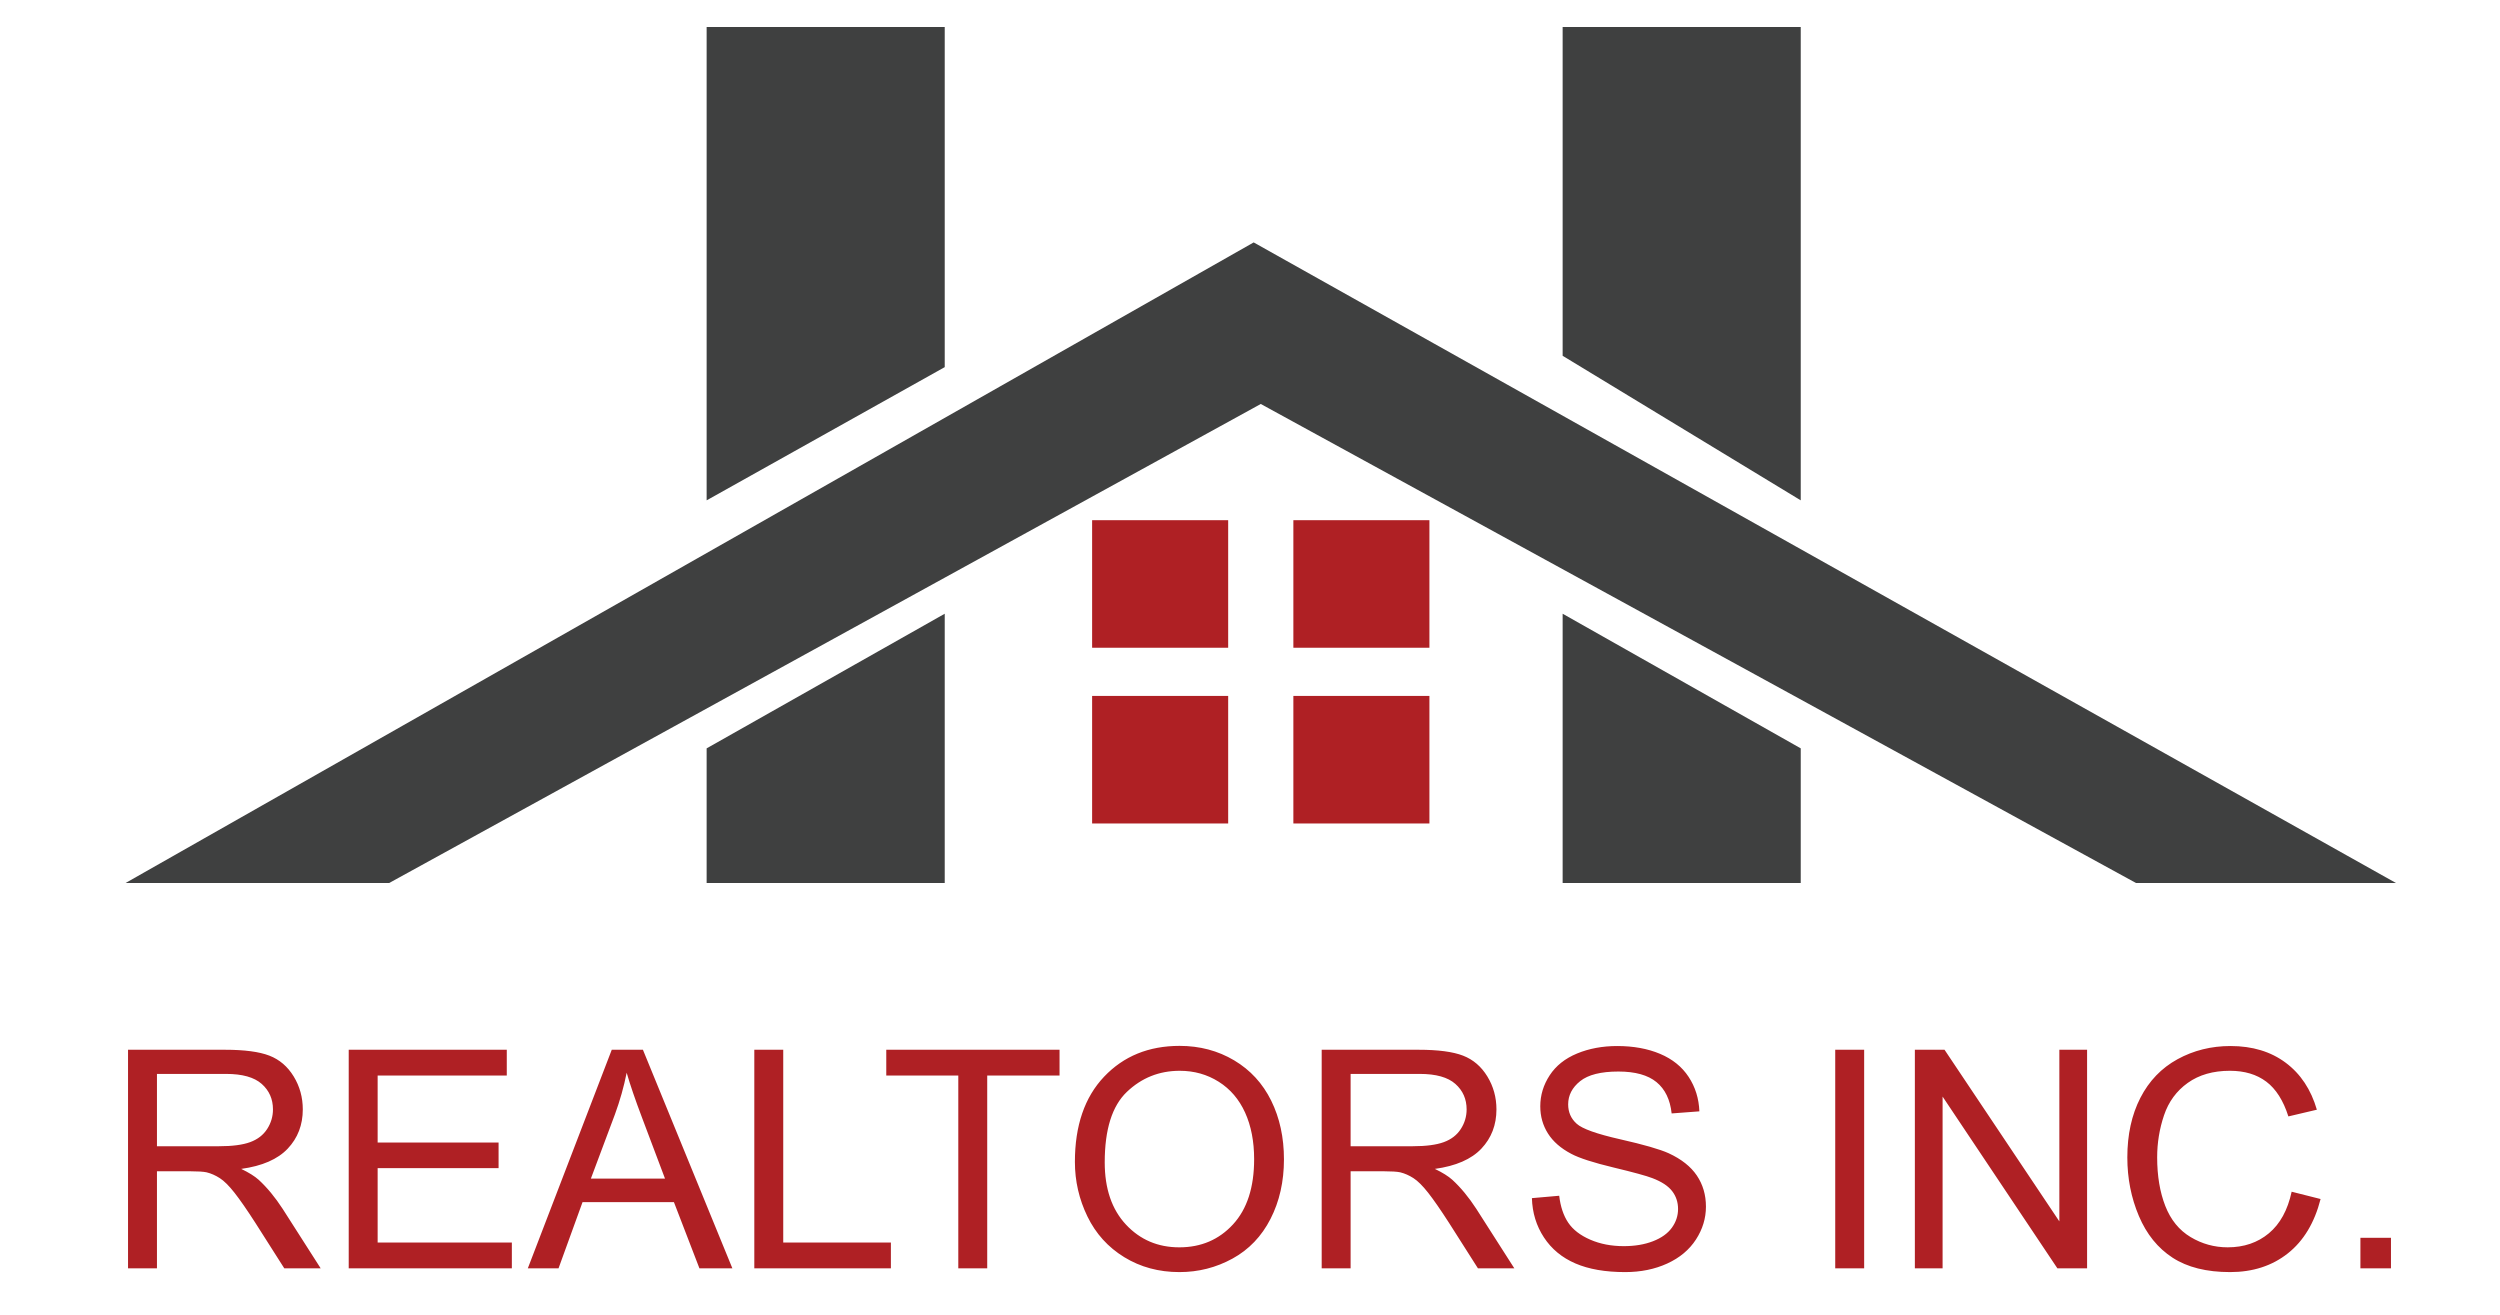
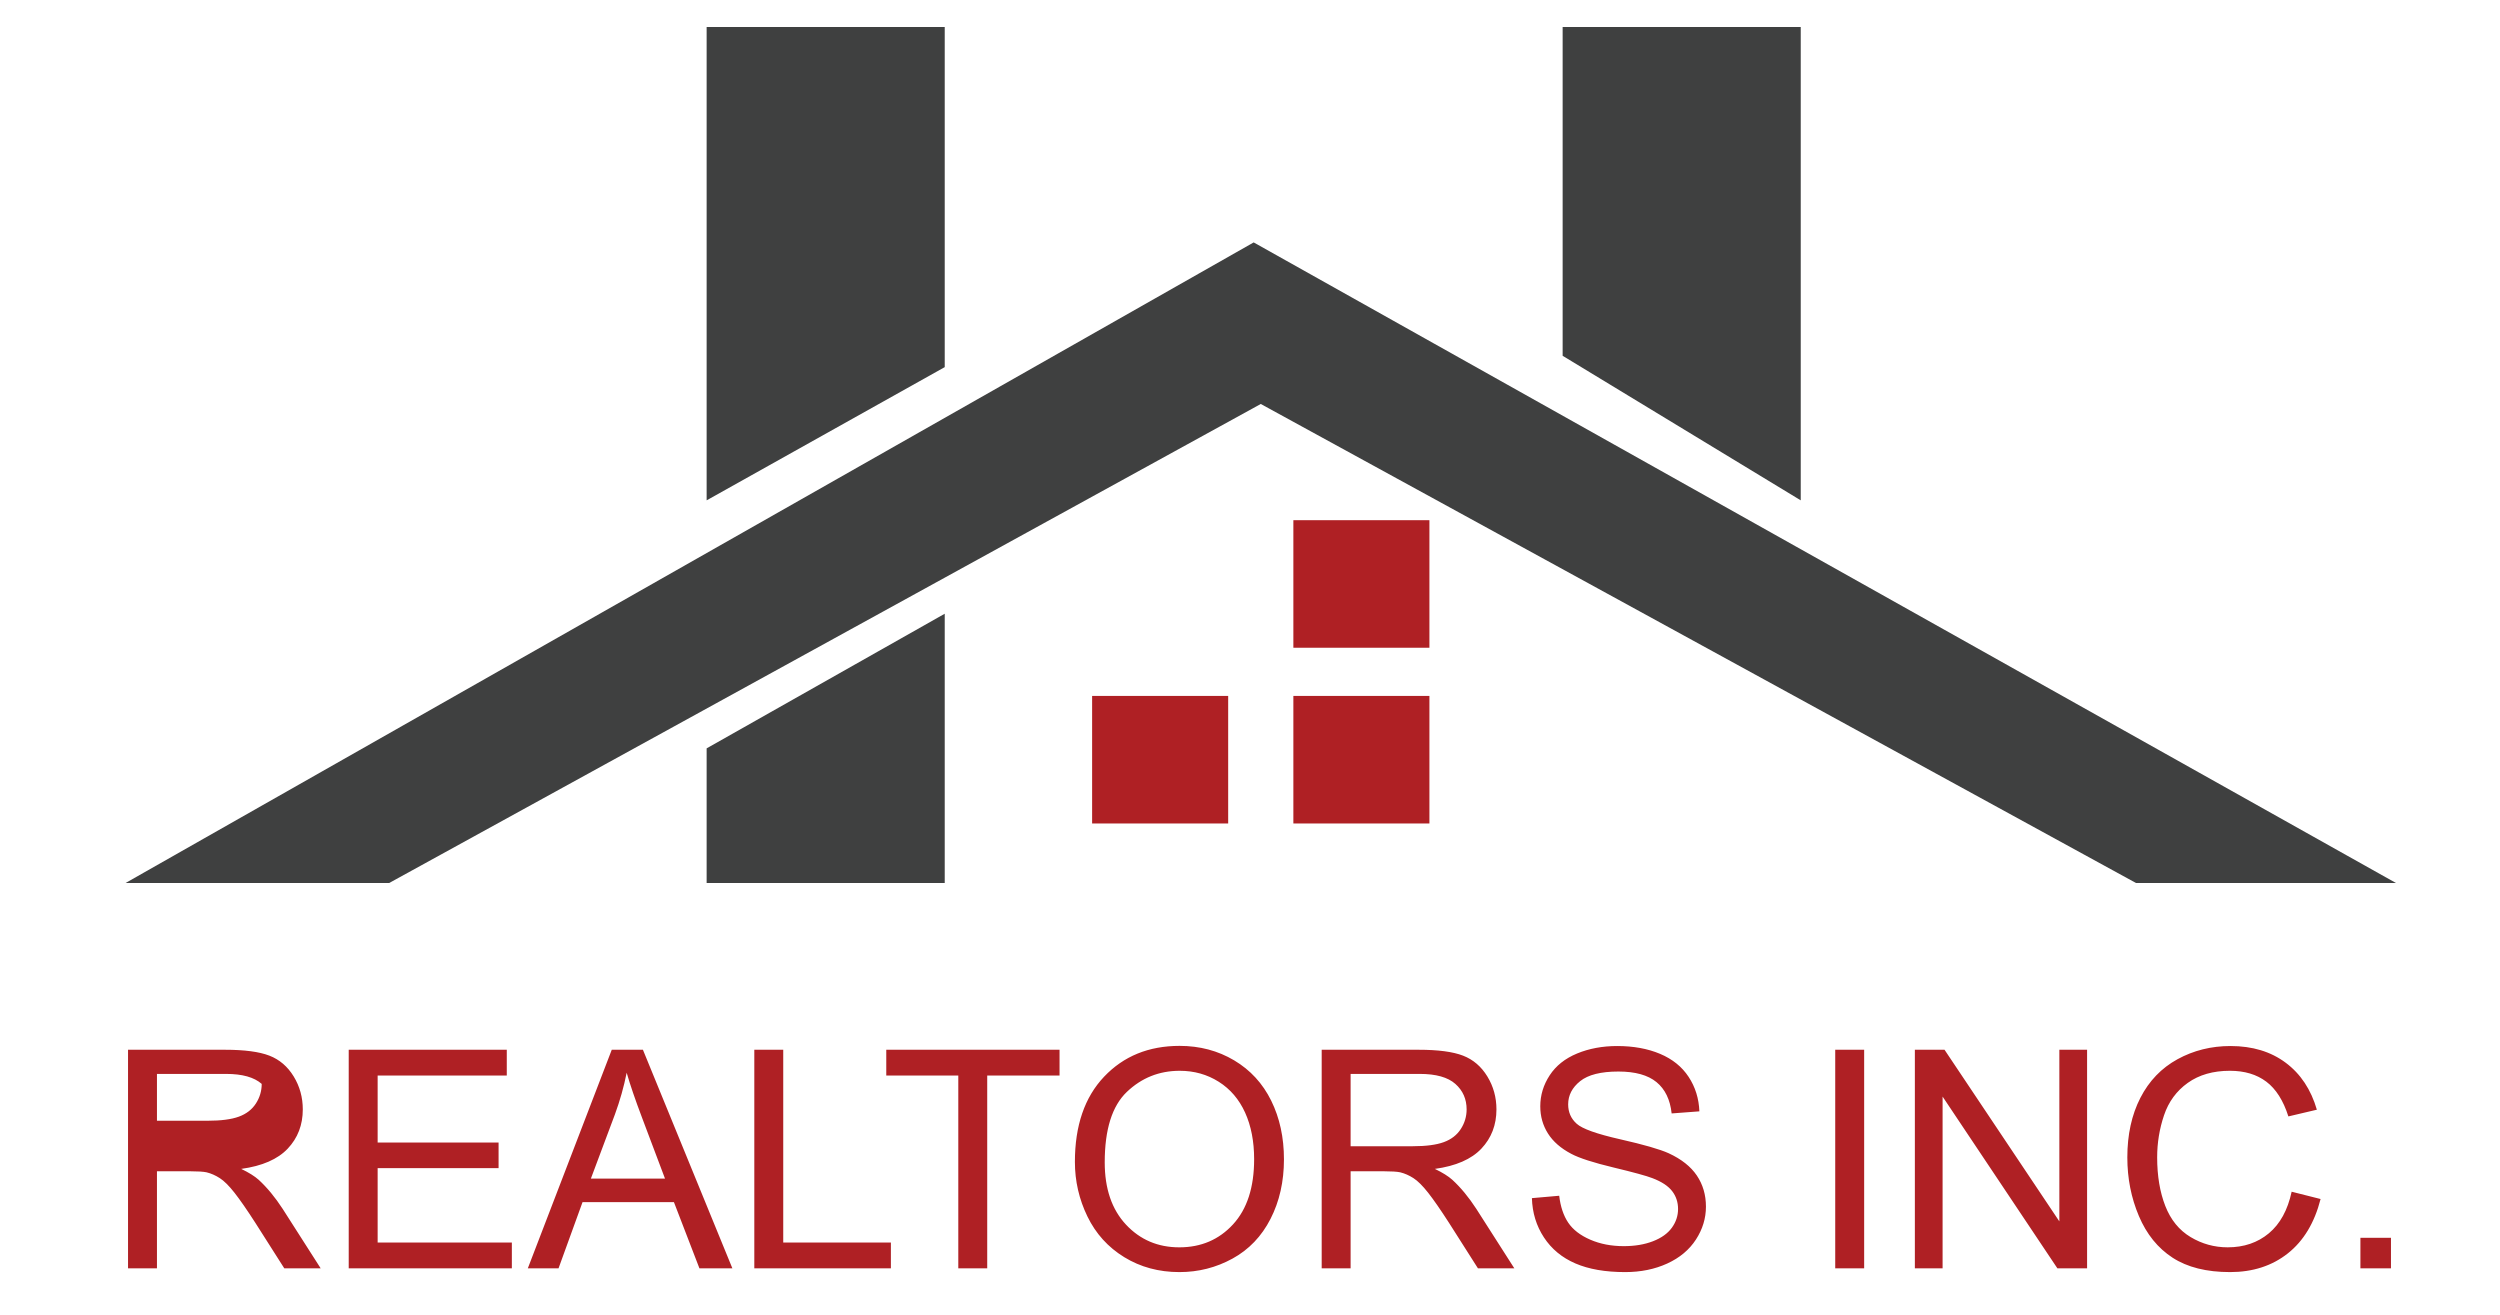
<svg xmlns="http://www.w3.org/2000/svg" version="1.1" id="Layer_1" x="0px" y="0px" width="882px" height="464px" viewBox="0 15.5 882 464" enable-background="new 0 15.5 882 464" xml:space="preserve">
  <g>
    <polygon fill="#3F4040" points="44.3,327.023 442.3,101.023 845.3,327.023 753.579,327.023 444.8,158.023 137.3,327.023  " />
    <polygon fill="#3F4040" points="249.3,25.023 249.3,192.023 333.3,145.023 333.3,25.023  " />
    <polygon fill="#3F4040" points="551.3,141.023 551.3,25.023 635.3,25.023 635.3,192.023  " />
-     <polygon fill="#3F4040" points="551.3,232.023 551.3,327.023 635.3,327.023 635.3,279.523  " />
    <polygon fill="#3F4040" points="249.3,279.523 333.3,232.023 333.3,327.023 249.3,327.023  " />
-     <rect x="385.3" y="199.023" fill="#AF2024" width="48" height="45" />
    <rect x="456.3" y="199.023" fill="#AF2024" width="48" height="45" />
    <rect x="385.3" y="261.023" fill="#AF2024" width="48" height="45" />
    <rect x="456.3" y="261.023" fill="#AF2024" width="48" height="45" />
  </g>
  <g>
-     <path fill="#AF2024" d="M843.535,462.977v-10.782h-10.783v10.782H843.535z M800.449,450.615c-3.964,3.297-8.804,4.942-14.52,4.942   c-4.7,0-9.066-1.209-13.101-3.629c-4.033-2.42-7.005-6.076-8.916-10.969s-2.866-10.617-2.866-17.176   c0-5.086,0.806-10.021,2.42-14.81c1.611-4.786,4.408-8.602,8.391-11.442c3.979-2.841,8.934-4.261,14.861-4.261   c5.154,0,9.434,1.279,12.836,3.841c3.4,2.561,5.997,6.646,7.786,12.258l10.048-2.367c-2.069-7.119-5.734-12.646-10.995-16.571   c-5.261-3.928-11.749-5.894-19.464-5.894c-6.805,0-13.039,1.553-18.702,4.655c-5.664,3.104-10.031,7.646-13.1,13.626   c-3.069,5.979-4.604,12.985-4.604,21.018c0,7.365,1.358,14.256,4.077,20.674c2.717,6.418,6.681,11.32,11.889,14.703   c5.208,3.385,11.969,5.078,20.28,5.078c8.03,0,14.826-2.201,20.385-6.604c5.56-4.4,9.408-10.794,11.548-19.175l-10.206-2.578   C807.096,442.426,804.412,447.318,800.449,450.615z M685.346,462.977v-60.604l40.508,60.604h10.469v-77.121h-9.785v60.552   l-40.507-60.552h-10.469v77.121H685.346z M657.675,462.977v-77.121h-10.206v77.121H657.675z M544.7,452.061   c2.684,4.087,6.382,7.146,11.101,9.181c4.717,2.035,10.564,3.053,17.545,3.053c5.505,0,10.459-1.01,14.86-3.025   c4.4-2.016,7.776-4.84,10.128-8.471c2.349-3.629,3.523-7.496,3.523-11.6c0-4.138-1.07-7.793-3.209-10.97   c-2.14-3.174-5.454-5.795-9.942-7.862c-3.087-1.402-8.776-3.043-17.07-4.92c-8.295-1.875-13.424-3.709-15.389-5.498   c-1.999-1.787-2.999-4.066-2.999-6.838c0-3.191,1.412-5.918,4.235-8.181c2.822-2.264,7.32-3.395,13.493-3.395   c5.927,0,10.407,1.246,13.44,3.736c3.033,2.489,4.813,6.172,5.341,11.047l9.784-0.736c-0.176-4.525-1.438-8.576-3.788-12.152   c-2.35-3.578-5.707-6.287-10.073-8.129c-4.366-1.84-9.408-2.762-15.125-2.762c-5.19,0-9.908,0.877-14.15,2.631   c-4.244,1.754-7.471,4.322-9.68,7.707c-2.21,3.385-3.314,7.023-3.314,10.916c0,3.543,0.902,6.742,2.709,9.602   c1.807,2.857,4.552,5.253,8.233,7.181c2.841,1.51,7.803,3.113,14.888,4.813c7.084,1.701,11.66,2.955,13.73,3.763   c3.226,1.227,5.541,2.743,6.943,4.551c1.402,1.807,2.104,3.918,2.104,6.338c0,2.387-0.729,4.586-2.184,6.604   c-1.456,2.017-3.675,3.604-6.654,4.761c-2.981,1.158-6.418,1.735-10.312,1.735c-4.385,0-8.33-0.764-11.837-2.289   c-3.508-1.524-6.094-3.522-7.76-5.995c-1.666-2.474-2.729-5.64-3.184-9.496l-9.627,0.842   C540.605,443.355,542.018,447.977,544.7,452.061z M476.495,394.377h24.409c5.717,0,9.898,1.176,12.547,3.525   c2.647,2.35,3.973,5.348,3.973,8.996c0,2.489-0.685,4.795-2.053,6.918c-1.366,2.121-3.365,3.664-5.996,4.629   s-6.278,1.446-10.942,1.446h-21.938V394.377z M476.495,462.977V428.73h11.836c2.632,0,4.524,0.122,5.683,0.366   c1.578,0.388,3.131,1.07,4.656,2.054c1.524,0.982,3.252,2.7,5.182,5.153c1.929,2.455,4.384,5.998,7.365,10.627l10.205,16.045   h12.837l-13.415-20.989c-2.666-4.104-5.489-7.521-8.471-10.258c-1.402-1.263-3.454-2.543-6.154-3.841   c7.398-1.018,12.871-3.401,16.413-7.153c3.542-3.754,5.313-8.365,5.313-13.836c0-4.244-1.069-8.119-3.209-11.627   c-2.14-3.506-4.997-5.953-8.574-7.338c-3.577-1.386-8.804-2.078-15.678-2.078h-34.194v77.12L476.495,462.977L476.495,462.977z    M397.559,400.717c5.208-4.963,11.424-7.443,18.648-7.443c5.086,0,9.672,1.287,13.758,3.865c4.085,2.578,7.188,6.209,9.312,10.892   c2.121,4.682,3.183,10.162,3.183,16.438c0,9.926-2.48,17.588-7.443,22.988c-4.963,5.402-11.284,8.102-18.965,8.102   c-7.541,0-13.811-2.674-18.808-8.021s-7.497-12.67-7.497-21.963C389.746,413.965,392.351,405.68,397.559,400.717z M383.644,444.67   c2.946,6.068,7.277,10.855,12.994,14.361c5.716,3.508,12.205,5.262,19.465,5.262c6.698,0,12.941-1.588,18.728-4.762   c5.787-3.174,10.259-7.847,13.414-14.021c3.156-6.172,4.734-13.17,4.734-20.989c0-7.716-1.498-14.615-4.496-20.701   c-3-6.084-7.356-10.828-13.074-14.23c-5.717-3.4-12.135-5.104-19.254-5.104c-10.872,0-19.746,3.623-26.619,10.863   c-6.874,7.243-10.311,17.266-10.311,30.065C379.225,432.186,380.698,438.604,383.644,444.67z M348.291,462.977v-68.021h25.516   v-9.101h-61.13v9.101h25.41v68.021H348.291z M314.308,462.977v-9.1h-37.981v-68.021H266.12v77.121H314.308z M216.933,408.686   c1.789-4.872,3.173-9.782,4.156-14.729c1.191,4.174,3.016,9.504,5.471,15.992l8.049,21.356h-26.146L216.933,408.686z    M197.047,462.977l8.47-23.356h32.248l8.996,23.356h11.626l-31.564-77.121h-10.994l-29.618,77.121H197.047z M180.581,462.977v-9.1   h-47.348v-26.252h42.665v-9.049h-42.665v-23.621h45.559v-9.1h-55.765v77.12L180.581,462.977L180.581,462.977z M55.375,394.377   h24.41c5.716,0,9.897,1.176,12.546,3.525c2.647,2.35,3.972,5.348,3.972,8.996c0,2.489-0.684,4.795-2.052,6.918   c-1.368,2.121-3.367,3.664-5.997,4.629s-6.278,1.446-10.942,1.446H55.375V394.377z M55.375,462.977V428.73h11.837   c2.63,0,4.523,0.122,5.682,0.366c1.578,0.388,3.13,1.07,4.656,2.054c1.525,0.981,3.252,2.7,5.182,5.153   c1.929,2.455,4.385,5.998,7.365,10.627l10.206,16.045h12.836l-13.415-20.989c-2.666-4.104-5.489-7.521-8.47-10.258   c-1.403-1.263-3.455-2.543-6.155-3.841c7.399-1.018,12.871-3.401,16.414-7.153c3.542-3.754,5.313-8.365,5.313-13.836   c0-4.244-1.07-8.119-3.209-11.627c-2.141-3.506-4.998-5.953-8.575-7.338c-3.577-1.386-8.804-2.078-15.677-2.078H45.17v77.12   L55.375,462.977L55.375,462.977z" />
+     <path fill="#AF2024" d="M843.535,462.977v-10.782h-10.783v10.782H843.535z M800.449,450.615c-3.964,3.297-8.804,4.942-14.52,4.942   c-4.7,0-9.066-1.209-13.101-3.629c-4.033-2.42-7.005-6.076-8.916-10.969s-2.866-10.617-2.866-17.176   c0-5.086,0.806-10.021,2.42-14.81c1.611-4.786,4.408-8.602,8.391-11.442c3.979-2.841,8.934-4.261,14.861-4.261   c5.154,0,9.434,1.279,12.836,3.841c3.4,2.561,5.997,6.646,7.786,12.258l10.048-2.367c-2.069-7.119-5.734-12.646-10.995-16.571   c-5.261-3.928-11.749-5.894-19.464-5.894c-6.805,0-13.039,1.553-18.702,4.655c-5.664,3.104-10.031,7.646-13.1,13.626   c-3.069,5.979-4.604,12.985-4.604,21.018c0,7.365,1.358,14.256,4.077,20.674c2.717,6.418,6.681,11.32,11.889,14.703   c5.208,3.385,11.969,5.078,20.28,5.078c8.03,0,14.826-2.201,20.385-6.604c5.56-4.4,9.408-10.794,11.548-19.175l-10.206-2.578   C807.096,442.426,804.412,447.318,800.449,450.615z M685.346,462.977v-60.604l40.508,60.604h10.469v-77.121h-9.785v60.552   l-40.507-60.552h-10.469v77.121H685.346z M657.675,462.977v-77.121h-10.206v77.121H657.675z M544.7,452.061   c2.684,4.087,6.382,7.146,11.101,9.181c4.717,2.035,10.564,3.053,17.545,3.053c5.505,0,10.459-1.01,14.86-3.025   c4.4-2.016,7.776-4.84,10.128-8.471c2.349-3.629,3.523-7.496,3.523-11.6c0-4.138-1.07-7.793-3.209-10.97   c-2.14-3.174-5.454-5.795-9.942-7.862c-3.087-1.402-8.776-3.043-17.07-4.92c-8.295-1.875-13.424-3.709-15.389-5.498   c-1.999-1.787-2.999-4.066-2.999-6.838c0-3.191,1.412-5.918,4.235-8.181c2.822-2.264,7.32-3.395,13.493-3.395   c5.927,0,10.407,1.246,13.44,3.736c3.033,2.489,4.813,6.172,5.341,11.047l9.784-0.736c-0.176-4.525-1.438-8.576-3.788-12.152   c-2.35-3.578-5.707-6.287-10.073-8.129c-4.366-1.84-9.408-2.762-15.125-2.762c-5.19,0-9.908,0.877-14.15,2.631   c-4.244,1.754-7.471,4.322-9.68,7.707c-2.21,3.385-3.314,7.023-3.314,10.916c0,3.543,0.902,6.742,2.709,9.602   c1.807,2.857,4.552,5.253,8.233,7.181c2.841,1.51,7.803,3.113,14.888,4.813c7.084,1.701,11.66,2.955,13.73,3.763   c3.226,1.227,5.541,2.743,6.943,4.551c1.402,1.807,2.104,3.918,2.104,6.338c0,2.387-0.729,4.586-2.184,6.604   c-1.456,2.017-3.675,3.604-6.654,4.761c-2.981,1.158-6.418,1.735-10.312,1.735c-4.385,0-8.33-0.764-11.837-2.289   c-3.508-1.524-6.094-3.522-7.76-5.995c-1.666-2.474-2.729-5.64-3.184-9.496l-9.627,0.842   C540.605,443.355,542.018,447.977,544.7,452.061z M476.495,394.377h24.409c5.717,0,9.898,1.176,12.547,3.525   c2.647,2.35,3.973,5.348,3.973,8.996c0,2.489-0.685,4.795-2.053,6.918c-1.366,2.121-3.365,3.664-5.996,4.629   s-6.278,1.446-10.942,1.446h-21.938V394.377z M476.495,462.977V428.73h11.836c2.632,0,4.524,0.122,5.683,0.366   c1.578,0.388,3.131,1.07,4.656,2.054c1.524,0.982,3.252,2.7,5.182,5.153c1.929,2.455,4.384,5.998,7.365,10.627l10.205,16.045   h12.837l-13.415-20.989c-2.666-4.104-5.489-7.521-8.471-10.258c-1.402-1.263-3.454-2.543-6.154-3.841   c7.398-1.018,12.871-3.401,16.413-7.153c3.542-3.754,5.313-8.365,5.313-13.836c0-4.244-1.069-8.119-3.209-11.627   c-2.14-3.506-4.997-5.953-8.574-7.338c-3.577-1.386-8.804-2.078-15.678-2.078h-34.194v77.12L476.495,462.977L476.495,462.977z    M397.559,400.717c5.208-4.963,11.424-7.443,18.648-7.443c5.086,0,9.672,1.287,13.758,3.865c4.085,2.578,7.188,6.209,9.312,10.892   c2.121,4.682,3.183,10.162,3.183,16.438c0,9.926-2.48,17.588-7.443,22.988c-4.963,5.402-11.284,8.102-18.965,8.102   c-7.541,0-13.811-2.674-18.808-8.021s-7.497-12.67-7.497-21.963C389.746,413.965,392.351,405.68,397.559,400.717z M383.644,444.67   c2.946,6.068,7.277,10.855,12.994,14.361c5.716,3.508,12.205,5.262,19.465,5.262c6.698,0,12.941-1.588,18.728-4.762   c5.787-3.174,10.259-7.847,13.414-14.021c3.156-6.172,4.734-13.17,4.734-20.989c0-7.716-1.498-14.615-4.496-20.701   c-3-6.084-7.356-10.828-13.074-14.23c-5.717-3.4-12.135-5.104-19.254-5.104c-10.872,0-19.746,3.623-26.619,10.863   c-6.874,7.243-10.311,17.266-10.311,30.065C379.225,432.186,380.698,438.604,383.644,444.67z M348.291,462.977v-68.021h25.516   v-9.101h-61.13v9.101h25.41v68.021H348.291z M314.308,462.977v-9.1h-37.981v-68.021H266.12v77.121H314.308z M216.933,408.686   c1.789-4.872,3.173-9.782,4.156-14.729c1.191,4.174,3.016,9.504,5.471,15.992l8.049,21.356h-26.146L216.933,408.686z    M197.047,462.977l8.47-23.356h32.248l8.996,23.356h11.626l-31.564-77.121h-10.994l-29.618,77.121H197.047z M180.581,462.977v-9.1   h-47.348v-26.252h42.665v-9.049h-42.665v-23.621h45.559v-9.1h-55.765v77.12L180.581,462.977L180.581,462.977z M55.375,394.377   h24.41c5.716,0,9.897,1.176,12.546,3.525c0,2.489-0.684,4.795-2.052,6.918   c-1.368,2.121-3.367,3.664-5.997,4.629s-6.278,1.446-10.942,1.446H55.375V394.377z M55.375,462.977V428.73h11.837   c2.63,0,4.523,0.122,5.682,0.366c1.578,0.388,3.13,1.07,4.656,2.054c1.525,0.981,3.252,2.7,5.182,5.153   c1.929,2.455,4.385,5.998,7.365,10.627l10.206,16.045h12.836l-13.415-20.989c-2.666-4.104-5.489-7.521-8.47-10.258   c-1.403-1.263-3.455-2.543-6.155-3.841c7.399-1.018,12.871-3.401,16.414-7.153c3.542-3.754,5.313-8.365,5.313-13.836   c0-4.244-1.07-8.119-3.209-11.627c-2.141-3.506-4.998-5.953-8.575-7.338c-3.577-1.386-8.804-2.078-15.677-2.078H45.17v77.12   L55.375,462.977L55.375,462.977z" />
  </g>
</svg>